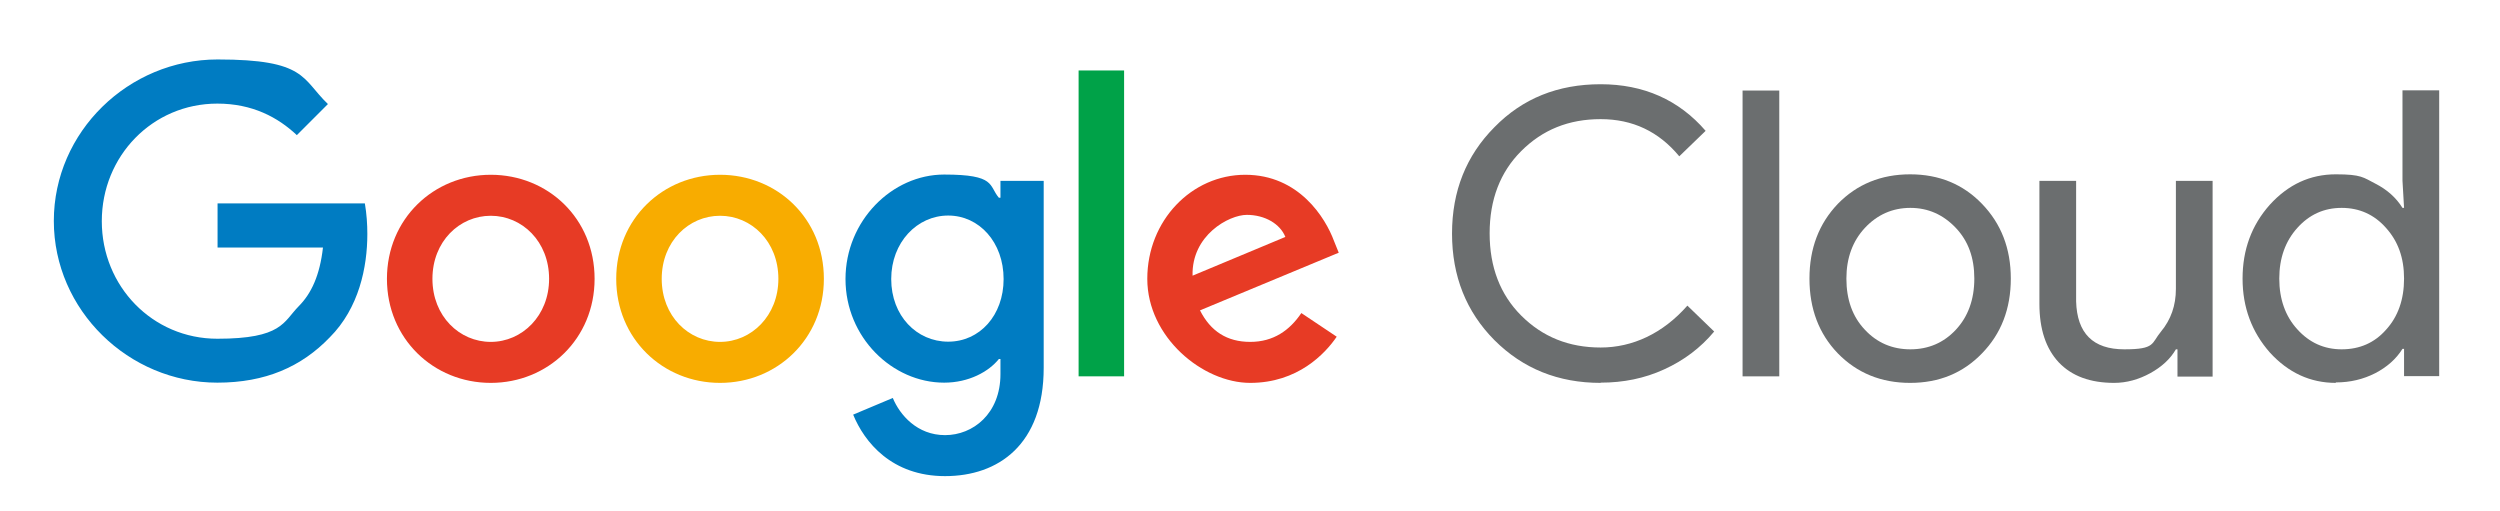
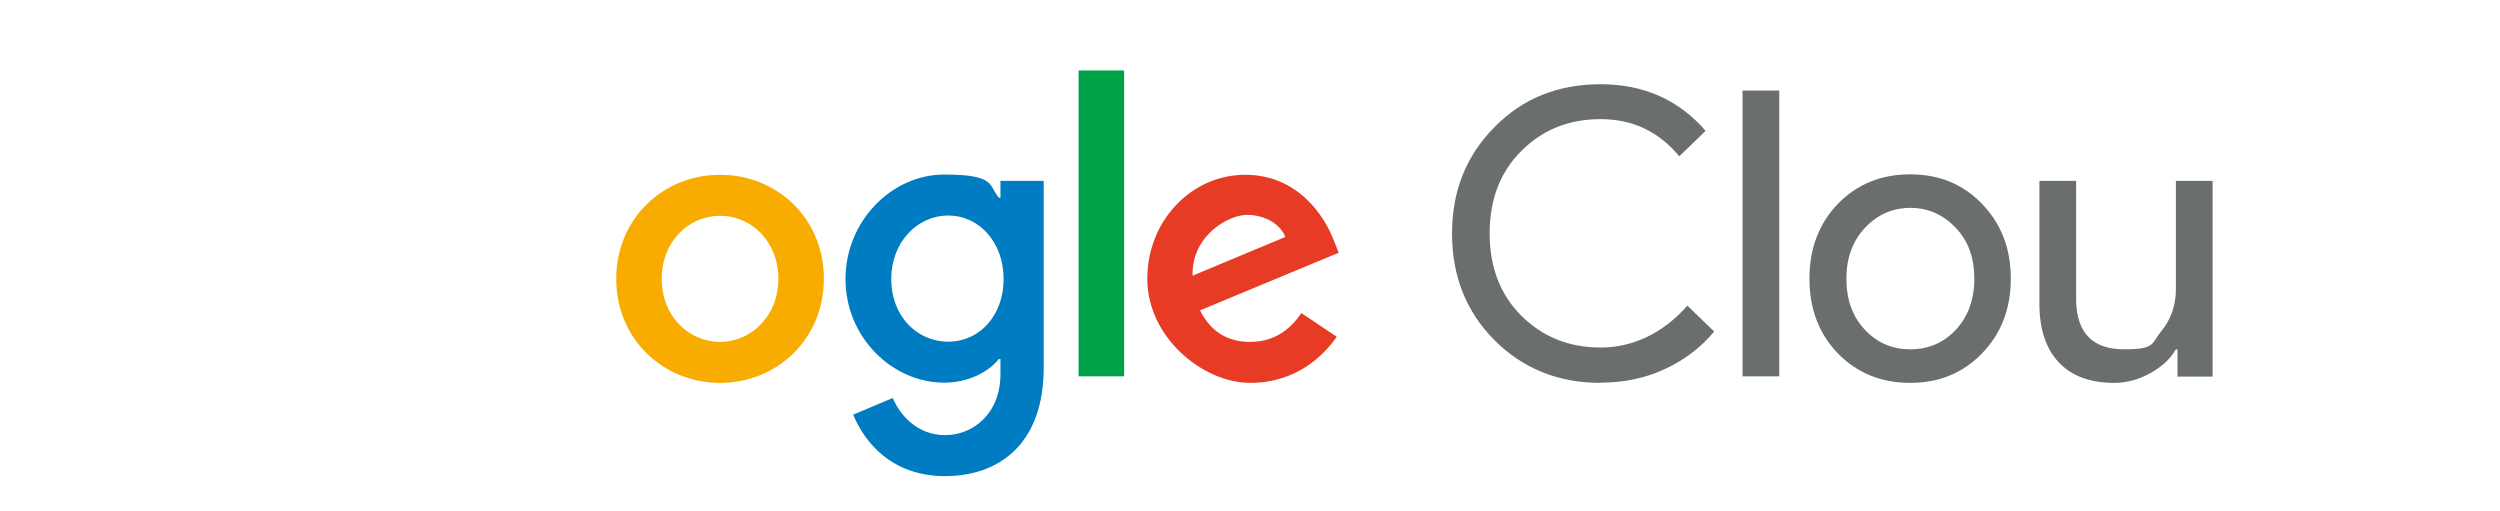
<svg xmlns="http://www.w3.org/2000/svg" id="Capa_1" viewBox="0 0 1110 227">
  <defs>
    <style>      .st0 {        fill: #f8ac00;      }      .st1 {        fill: #007cc2;      }      .st2 {        fill: #6b6e6f;      }      .st3 {        fill: #e73b25;      }      .st4 {        fill: #00a248;      }    </style>
  </defs>
  <g>
    <path class="st2" d="M710.7,170c-18.8,0-34.5-6.3-47.2-19-12.5-12.6-18.8-28.4-18.8-47.3s6.3-34.6,18.8-47.2c12.5-12.8,28.2-19.1,47.2-19.1s34.7,6.9,46.6,20.7l-11.7,11.3c-9.1-11-20.7-16.5-34.9-16.5s-25.8,4.7-35.3,14.2c-9.3,9.3-14,21.5-14,36.5s4.7,27.2,14,36.5c9.5,9.5,21.2,14.2,35.3,14.2s27.6-6.2,38.5-18.6l11.9,11.5c-6,7.2-13.4,12.8-22.2,16.8-8.7,4-18.1,5.9-28.2,5.9Z" />
    <path class="st2" d="M790,40.2v126.9h-16.3V40.2h16.3Z" />
    <path class="st2" d="M803.4,123.7c0-13.4,4.2-24.4,12.6-33.2,8.5-8.7,19.2-13.1,32.1-13.1s23.5,4.4,31.9,13.1c8.5,8.8,12.8,19.8,12.8,33.2s-4.3,24.5-12.8,33.2c-8.4,8.7-19,13.1-31.9,13.1s-23.6-4.4-32.1-13.1c-8.4-8.7-12.6-19.8-12.6-33.2ZM819.8,123.7c0,9.3,2.7,16.9,8.2,22.7,5.4,5.8,12.2,8.7,20.2,8.7s14.8-2.9,20.2-8.7c5.4-5.8,8.2-13.4,8.2-22.7s-2.7-16.7-8.2-22.5c-5.6-5.9-12.3-8.9-20.2-8.9s-14.7,3-20.2,8.9c-5.4,5.8-8.2,13.3-8.2,22.5Z" />
    <path class="st2" d="M982.4,167.2h-15.6v-12.1h-.7c-2.5,4.3-6.3,7.8-11.4,10.6-5.1,2.8-10.5,4.3-16,4.3-10.6,0-18.8-3-24.6-9.1-5.7-6.1-8.6-14.7-8.6-26v-54.6h16.3v53.5c.4,14.2,7.5,21.3,21.4,21.3s11.9-2.6,16.3-7.9c4.4-5.3,6.6-11.6,6.6-18.9v-48h16.3v86.9Z" />
-     <path class="st2" d="M1037.1,170c-11.3,0-21.1-4.5-29.3-13.5-8-9.1-12.1-20-12.1-32.8s4-23.7,12.1-32.8c8.2-9,17.9-13.5,29.3-13.5s12.2,1.4,17.5,4.1c5.3,2.7,9.3,6.3,12.1,10.8h.7l-.7-12.1v-40.1h16.3v126.9h-15.6v-12.1h-.7c-2.8,4.5-6.9,8.1-12.1,10.8-5.3,2.7-11.1,4.1-17.5,4.1ZM1039.7,155.1c8,0,14.6-2.9,19.7-8.7,5.3-5.8,8-13.4,8-22.7s-2.7-16.6-8-22.5c-5.2-5.9-11.8-8.9-19.7-8.9s-14.4,3-19.7,8.9c-5.3,5.9-8,13.4-8,22.5s2.7,16.7,8,22.5c5.3,5.9,11.9,8.9,19.7,8.9Z" />
  </g>
  <g>
-     <path class="st1" d="M162,90.3c.8,4.7,1.1,9.3,1.1,13.6,0,14.7-3.7,32.9-16.7,45.9-12.6,13.1-28.6,20.1-49.9,20.1-39.4,0-72.6-32.2-72.6-71.8S57.1,26.4,96.6,26.4s37.3,8.6,49,19.8l-13.8,13.8c-8.4-7.9-19.7-14-35.3-14-28.8,0-51.3,23.3-51.3,52.2s22.5,52.2,51.3,52.2,29.3-7.5,36.1-14.4c5.6-5.6,9.4-13.7,10.8-26.1h-46.8v-19.6h65.3Z" />
-     <path class="st3" d="M264,123.8c0,26.6-20.7,46.2-46.1,46.2s-46.1-19.6-46.1-46.2,20.7-46.2,46.1-46.2,46.1,19.4,46.1,46.2ZM243.8,123.8c0-16.6-12-28-25.9-28s-25.9,11.4-25.9,28,12,28,25.9,28,25.9-11.6,25.9-28Z" />
    <path class="st0" d="M365.8,123.8c0,26.6-20.7,46.2-46.1,46.2s-46.1-19.6-46.1-46.2,20.7-46.2,46.1-46.2,46.1,19.4,46.1,46.2ZM345.6,123.8c0-16.6-12-28-25.9-28s-25.9,11.4-25.9,28,12,28,25.9,28,25.9-11.6,25.9-28Z" />
    <path class="st1" d="M463.4,80.3v83c0,34.1-20.1,48.1-43.8,48.1s-35.8-15.1-40.8-27.3l17.6-7.4c3.1,7.5,10.8,16.5,23.2,16.5s24.6-9.5,24.6-27.1v-6.7h-.7c-4.5,5.6-13.3,10.5-24.3,10.5-23,0-43.8-20.1-43.8-46s20.7-46.4,43.8-46.4,19.7,4.9,24.3,10.3h.7v-7.5h19.2ZM445.6,123.9c0-16.3-10.8-28.2-24.6-28.2s-25.3,11.9-25.3,28.2,11.3,27.8,25.3,27.8,24.6-11.7,24.6-27.8Z" />
    <path class="st4" d="M499.1,31.3v135.8h-20.2V31.3h20.2Z" />
    <path class="st3" d="M577.8,139l15.7,10.5c-5.1,7.5-17.3,20.5-38.4,20.5s-45.7-20.3-45.7-46.2,19.7-46.2,43.5-46.2,35.6,19.1,39.4,29.4l2.1,5.2-61.6,25.6c4.7,9.3,12,14,22.3,14s17.5-5.1,22.7-12.8ZM529.5,122.4l41.2-17.2c-2.3-5.8-9.1-9.8-17.1-9.8s-24.6,9.1-24.1,27Z" />
  </g>
</svg>